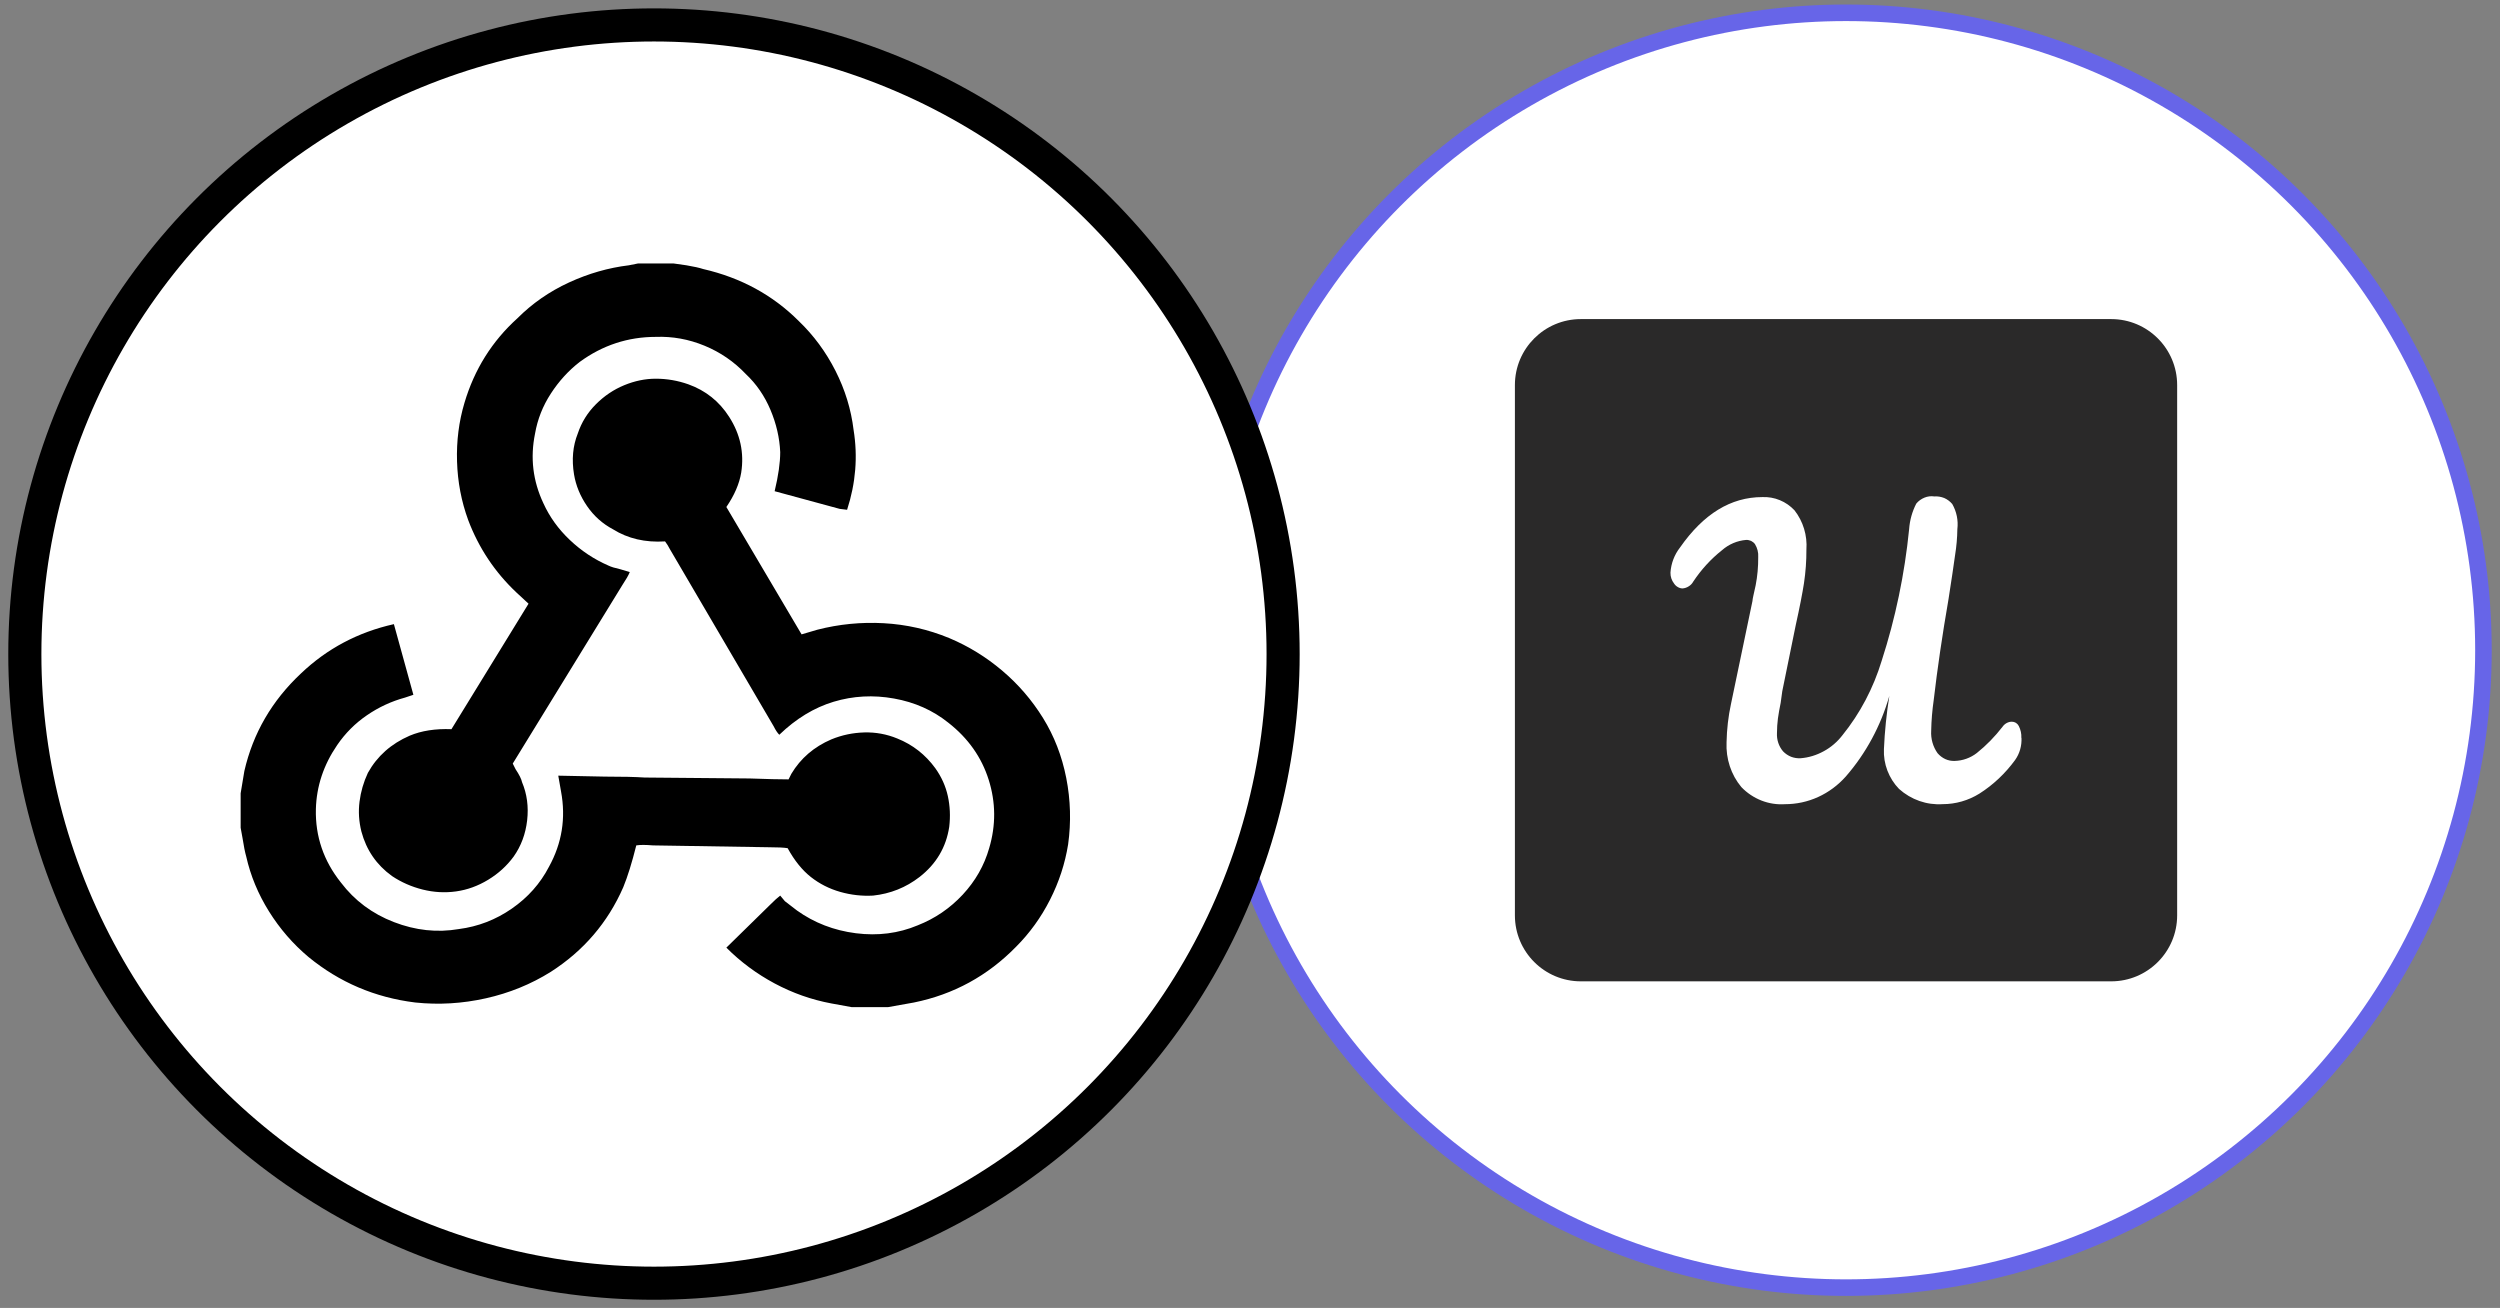
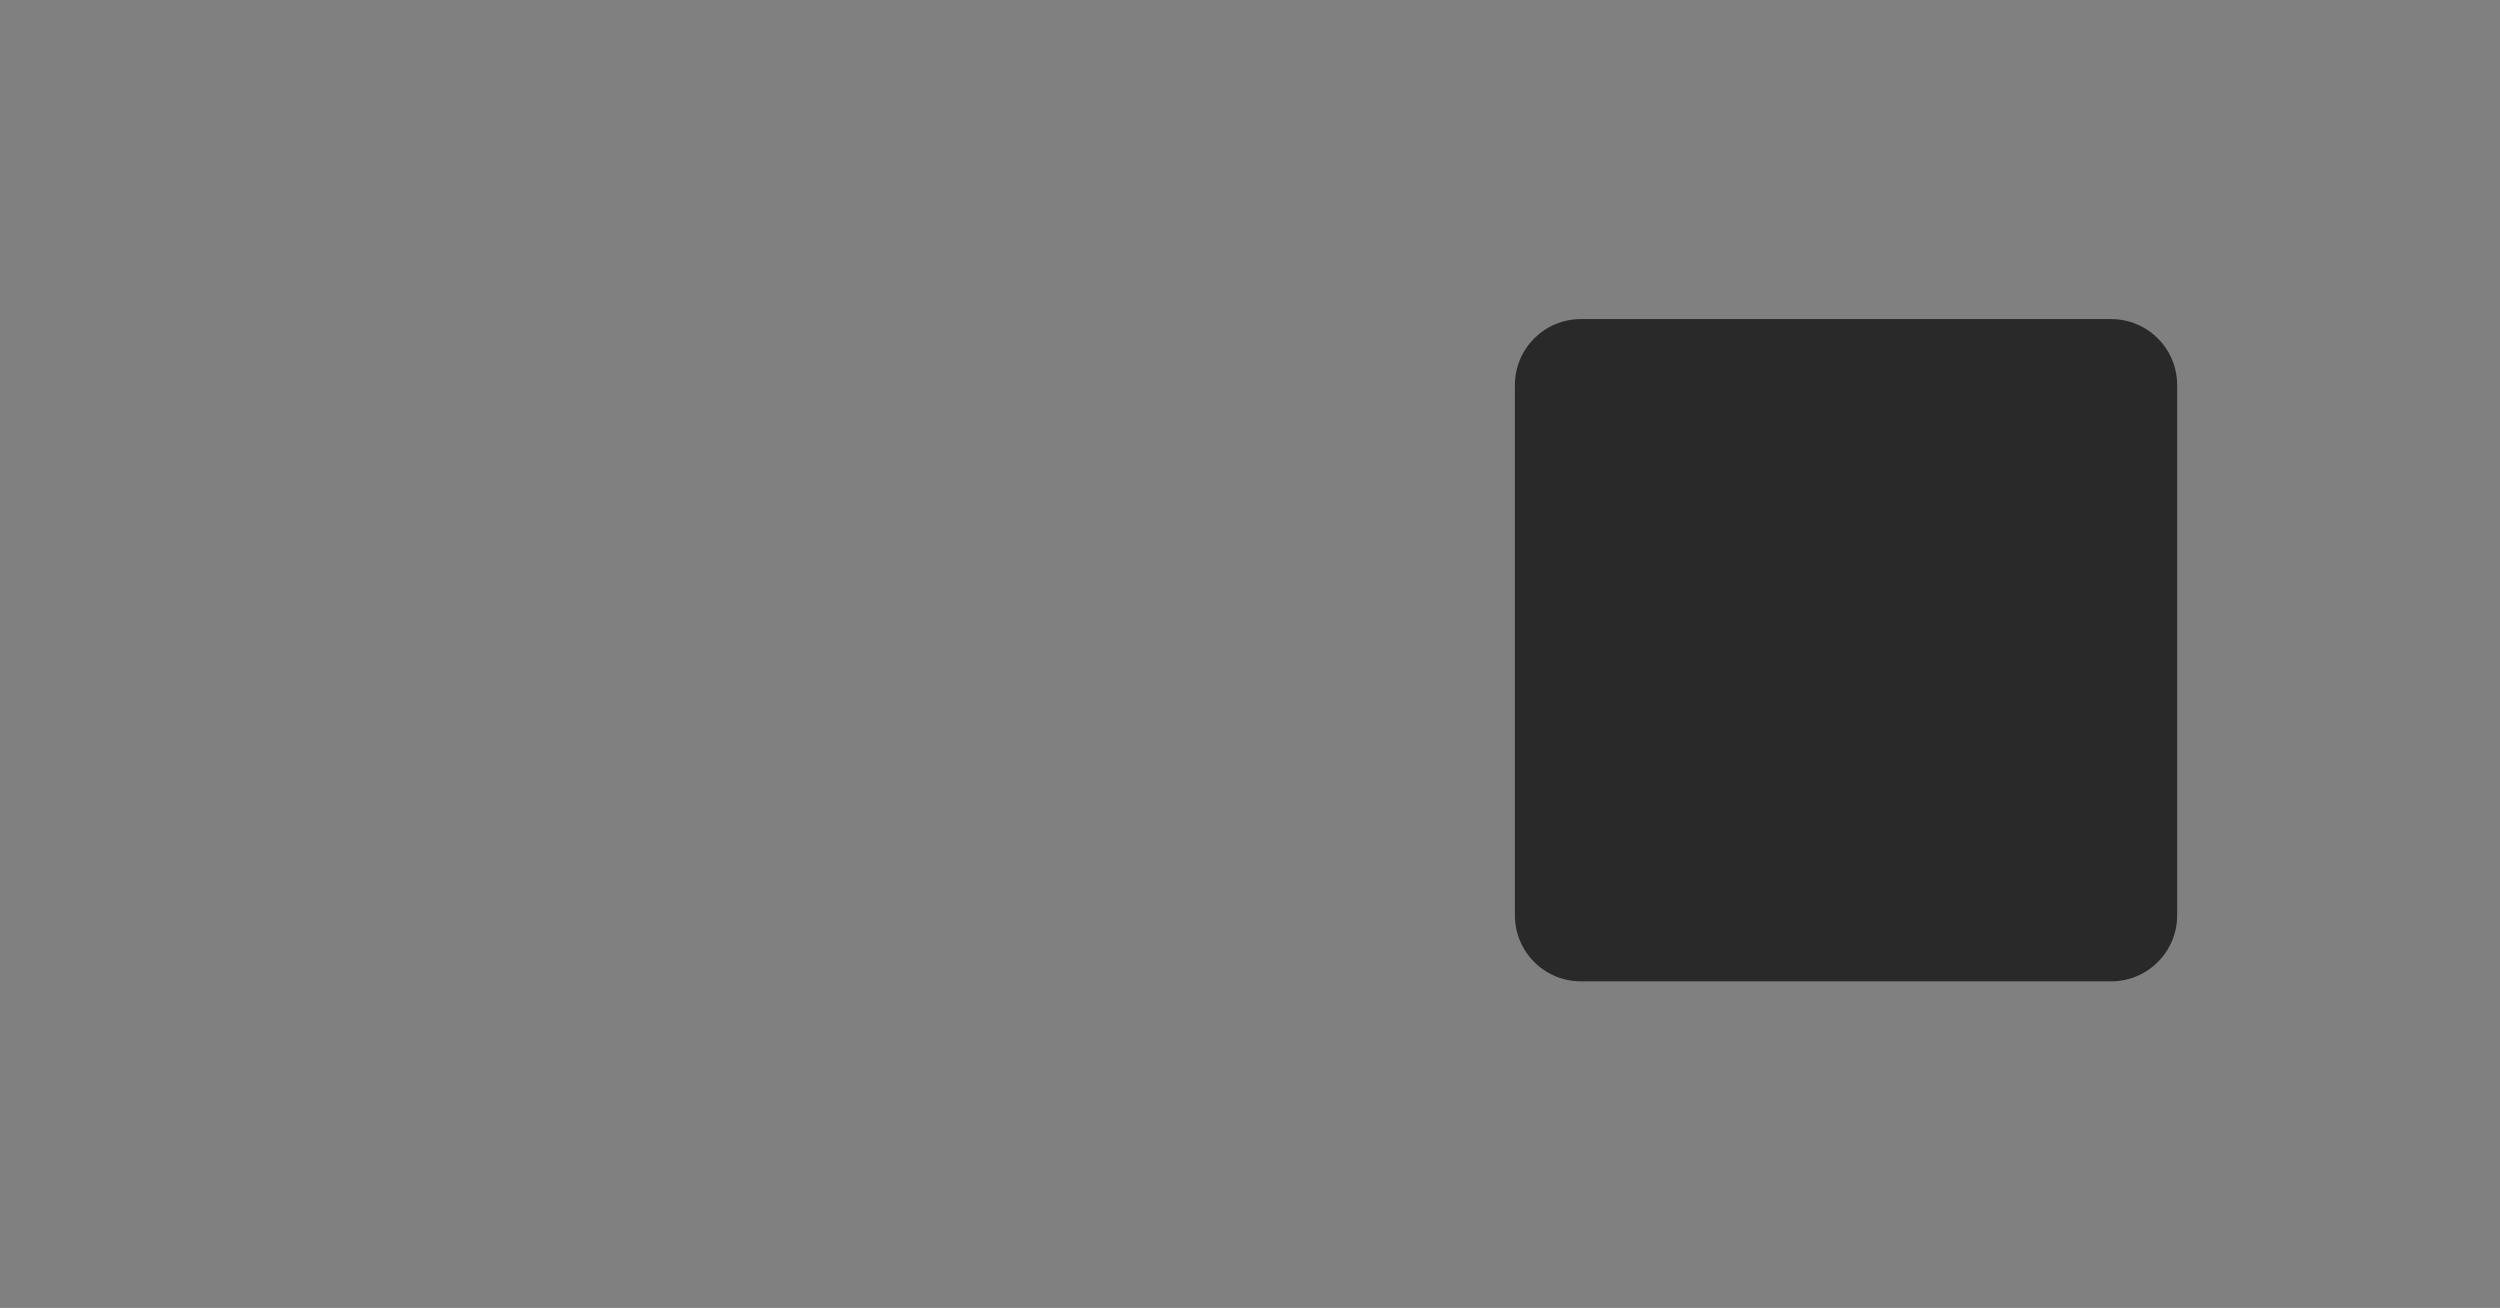
<svg xmlns="http://www.w3.org/2000/svg" width="151" height="79" viewBox="0 0 151 79" fill="none">
  <rect x="0" y="0" width="151" height="79" fill="#808080" stroke="none" />
-   <circle cx="111.5" cy="39.273" r="38.5" fill="white" stroke="#6765E8" />
  <path d="M127.516 19.273H95.484C93.284 19.273 91.5 21.057 91.5 23.258V55.289C91.5 57.489 93.284 59.273 95.484 59.273H127.516C129.716 59.273 131.5 57.489 131.5 55.289V23.258C131.5 21.057 129.716 19.273 127.516 19.273Z" fill="#2A2929" />
-   <path d="M122.098 44.565C122.12 45.047 121.987 45.52 121.709 45.909C121.12 46.713 120.396 47.4 119.562 47.931C118.889 48.351 118.12 48.571 117.338 48.571C116.378 48.636 115.431 48.304 114.702 47.651C114.398 47.34 114.16 46.962 114 46.549C113.842 46.136 113.769 45.693 113.789 45.247C113.836 44.167 113.947 43.096 114.116 42.033C113.6 43.84 112.702 45.505 111.487 46.9C111.016 47.429 110.451 47.849 109.818 48.138C109.184 48.427 108.507 48.573 107.813 48.573C107.331 48.605 106.847 48.531 106.391 48.353C105.933 48.173 105.52 47.896 105.178 47.54C104.553 46.793 104.238 45.822 104.284 44.831C104.3 44.049 104.389 43.271 104.553 42.511L105.849 36.3C105.849 36.18 105.933 35.864 106.042 35.349C106.151 34.791 106.2 34.224 106.196 33.653C106.216 33.376 106.144 33.098 106 32.864C105.938 32.78 105.853 32.713 105.764 32.669C105.671 32.631 105.569 32.607 105.467 32.611C104.931 32.658 104.422 32.869 104.011 33.231C103.34 33.762 102.756 34.402 102.273 35.127C102.209 35.247 102.111 35.347 101.996 35.416C101.884 35.489 101.756 35.531 101.622 35.542C101.522 35.538 101.427 35.511 101.34 35.458C101.247 35.407 101.173 35.336 101.116 35.249C100.969 35.06 100.891 34.829 100.896 34.587C100.931 34.031 101.136 33.5 101.473 33.069C102.891 31.038 104.54 30.024 106.449 30.024C106.804 30.009 107.167 30.071 107.5 30.209C107.836 30.347 108.136 30.556 108.387 30.822C108.911 31.493 109.169 32.34 109.107 33.2C109.111 33.878 109.06 34.556 108.96 35.227C108.864 35.847 108.698 36.698 108.462 37.762L107.649 41.751L107.553 42.449C107.484 42.785 107.427 43.1 107.387 43.393C107.349 43.691 107.329 43.982 107.329 44.276C107.307 44.68 107.438 45.078 107.698 45.382C107.836 45.525 108.002 45.636 108.182 45.709C108.362 45.778 108.556 45.809 108.753 45.798C109.247 45.76 109.72 45.613 110.156 45.373C110.591 45.138 110.976 44.807 111.284 44.407C112.349 43.089 113.153 41.56 113.653 39.913C114.487 37.336 115.04 34.669 115.311 31.965C115.349 31.424 115.496 30.898 115.742 30.42C115.873 30.258 116.047 30.136 116.236 30.058C116.424 29.98 116.633 29.953 116.838 29.985C117.038 29.969 117.242 30.005 117.431 30.08C117.616 30.16 117.782 30.285 117.916 30.442C118.178 30.898 118.289 31.433 118.224 31.965C118.218 32.484 118.171 33.005 118.089 33.513C118.004 34.145 117.869 35.036 117.691 36.184C117.309 38.393 117.013 40.422 116.798 42.269C116.709 42.889 116.656 43.509 116.644 44.133C116.613 44.622 116.753 45.105 117.029 45.493C117.16 45.645 117.318 45.767 117.496 45.849C117.673 45.929 117.869 45.969 118.062 45.96C118.54 45.949 119.013 45.782 119.4 45.482C119.978 45.02 120.498 44.484 120.953 43.896C121.018 43.8 121.104 43.727 121.204 43.671C121.3 43.62 121.404 43.591 121.516 43.591C121.604 43.591 121.684 43.613 121.762 43.66C121.836 43.707 121.893 43.771 121.936 43.853C122.047 44.073 122.104 44.325 122.089 44.571L122.098 44.565Z" fill="white" />
-   <circle cx="39.5" cy="39.506" r="38" fill="white" stroke="black" stroke-width="2" />
-   <path d="M38.599 15.912H38.543L37.982 16.024C36.748 16.174 35.542 16.52 34.364 17.063C33.186 17.606 32.148 18.326 31.251 19.225C29.718 20.61 28.652 22.313 28.053 24.334C27.717 25.457 27.567 26.637 27.605 27.872C27.642 29.107 27.867 30.286 28.278 31.409C28.914 33.094 29.886 34.554 31.195 35.789L31.924 36.463L27.268 44.043C26.296 44.005 25.455 44.136 24.744 44.436C23.622 44.923 22.781 45.671 22.22 46.682C21.958 47.243 21.79 47.824 21.715 48.423C21.64 49.022 21.678 49.62 21.827 50.219C22.126 51.342 22.743 52.241 23.678 52.914C24.239 53.289 24.856 53.56 25.529 53.729C26.203 53.897 26.876 53.935 27.549 53.841C28.222 53.747 28.867 53.514 29.484 53.139C30.101 52.765 30.615 52.297 31.026 51.735C31.475 51.099 31.746 50.369 31.84 49.546C31.933 48.722 31.831 47.955 31.531 47.243C31.494 47.056 31.363 46.794 31.139 46.457L30.97 46.12L37.589 35.34C37.814 35.003 37.963 34.741 38.038 34.554L37.477 34.385C37.141 34.31 36.898 34.235 36.748 34.16C35.888 33.786 35.112 33.272 34.42 32.616C33.728 31.961 33.195 31.222 32.821 30.398C32.186 29.051 32.017 27.647 32.317 26.187C32.466 25.326 32.784 24.521 33.27 23.773C33.756 23.024 34.336 22.388 35.009 21.864C36.393 20.853 37.926 20.348 39.609 20.348C40.618 20.31 41.6 20.488 42.553 20.881C43.507 21.274 44.339 21.845 45.05 22.594C45.685 23.193 46.181 23.913 46.536 24.755C46.891 25.598 47.088 26.449 47.125 27.31C47.125 27.947 47.013 28.733 46.788 29.669L50.715 30.735L51.164 30.791C51.687 29.182 51.818 27.572 51.556 25.963C51.407 24.727 51.042 23.539 50.463 22.397C49.883 21.255 49.144 20.254 48.247 19.393C46.676 17.821 44.751 16.773 42.469 16.249C42.245 16.174 41.908 16.099 41.46 16.024L40.674 15.912H38.599ZM39.609 22.874C38.973 22.874 38.337 23.005 37.702 23.267C37.066 23.529 36.495 23.913 35.991 24.419C35.486 24.924 35.121 25.514 34.897 26.187C34.598 26.936 34.523 27.759 34.672 28.658C34.785 29.332 35.046 29.968 35.458 30.567C35.869 31.166 36.393 31.634 37.028 31.971C37.926 32.532 38.973 32.776 40.17 32.701C40.282 32.85 40.375 33 40.45 33.15L46.733 43.874C46.845 44.099 46.957 44.267 47.069 44.38C48.079 43.407 49.172 42.742 50.35 42.386C51.528 42.031 52.744 41.965 53.996 42.19C55.249 42.414 56.343 42.901 57.278 43.65C58.475 44.586 59.288 45.737 59.718 47.103C60.148 48.469 60.157 49.845 59.746 51.23C59.447 52.278 58.914 53.214 58.147 54.038C57.381 54.861 56.474 55.479 55.427 55.891C54.268 56.377 53.024 56.536 51.697 56.368C50.369 56.199 49.182 55.741 48.135 54.992C47.985 54.88 47.742 54.693 47.406 54.431L47.125 54.094C46.975 54.206 46.77 54.393 46.508 54.655L43.872 57.238C44.732 58.099 45.704 58.82 46.788 59.4C47.873 59.98 49.014 60.383 50.21 60.607L51.444 60.832H53.632L55.203 60.551C57.596 60.064 59.653 58.941 61.373 57.182C62.195 56.358 62.878 55.413 63.42 54.346C63.962 53.279 64.327 52.166 64.514 51.005C64.701 49.658 64.663 48.32 64.402 46.991C64.14 45.662 63.672 44.455 62.999 43.369C62.326 42.283 61.504 41.329 60.531 40.505C59.559 39.682 58.493 39.027 57.334 38.54C56.063 38.016 54.744 37.717 53.38 37.642C52.014 37.567 50.678 37.698 49.369 38.035L48.415 38.316L43.872 30.623C44.358 29.912 44.657 29.219 44.769 28.546C44.956 27.348 44.713 26.225 44.04 25.177C43.442 24.241 42.619 23.586 41.572 23.211C40.936 22.987 40.282 22.874 39.609 22.874ZM23.791 37.698C21.622 38.185 19.752 39.177 18.181 40.674C16.424 42.321 15.283 44.286 14.759 46.57L14.535 47.917V49.995L14.647 50.612C14.722 51.099 14.797 51.473 14.872 51.735C15.133 52.896 15.592 54 16.246 55.048C16.9 56.096 17.695 57.014 18.63 57.8C20.5 59.334 22.65 60.251 25.081 60.551C26.502 60.701 27.923 60.616 29.344 60.298C30.765 59.98 32.074 59.447 33.27 58.698C35.252 57.425 36.711 55.722 37.645 53.588C37.907 52.952 38.169 52.11 38.431 51.062C38.655 51.024 38.992 51.024 39.44 51.062L46.452 51.174C46.975 51.174 47.349 51.193 47.574 51.23C47.985 51.979 48.453 52.559 48.976 52.971C49.5 53.383 50.089 53.682 50.743 53.869C51.398 54.056 52.061 54.131 52.734 54.094C53.782 53.981 54.716 53.607 55.539 52.971C56.549 52.185 57.147 51.174 57.334 49.939C57.409 49.302 57.381 48.685 57.25 48.086C57.119 47.487 56.867 46.925 56.493 46.401C55.894 45.578 55.128 44.979 54.193 44.604C53.557 44.342 52.893 44.221 52.202 44.239C51.51 44.258 50.846 44.398 50.21 44.66C49.163 45.11 48.359 45.802 47.798 46.738L47.63 47.075C47.106 47.075 46.321 47.056 45.274 47.019L38.935 46.963C38.375 46.925 37.571 46.907 36.524 46.907L33.719 46.85L33.887 47.805C34.186 49.414 33.943 50.931 33.158 52.353C32.634 53.364 31.887 54.206 30.914 54.88C29.942 55.554 28.876 55.965 27.717 56.115C26.408 56.34 25.099 56.199 23.791 55.694C22.482 55.189 21.416 54.393 20.593 53.308C19.546 51.997 19.041 50.519 19.079 48.872C19.116 47.487 19.546 46.195 20.369 44.997C20.855 44.286 21.453 43.687 22.164 43.201C22.874 42.714 23.641 42.358 24.464 42.134L24.968 41.965L23.791 37.698Z" fill="black" />
</svg>